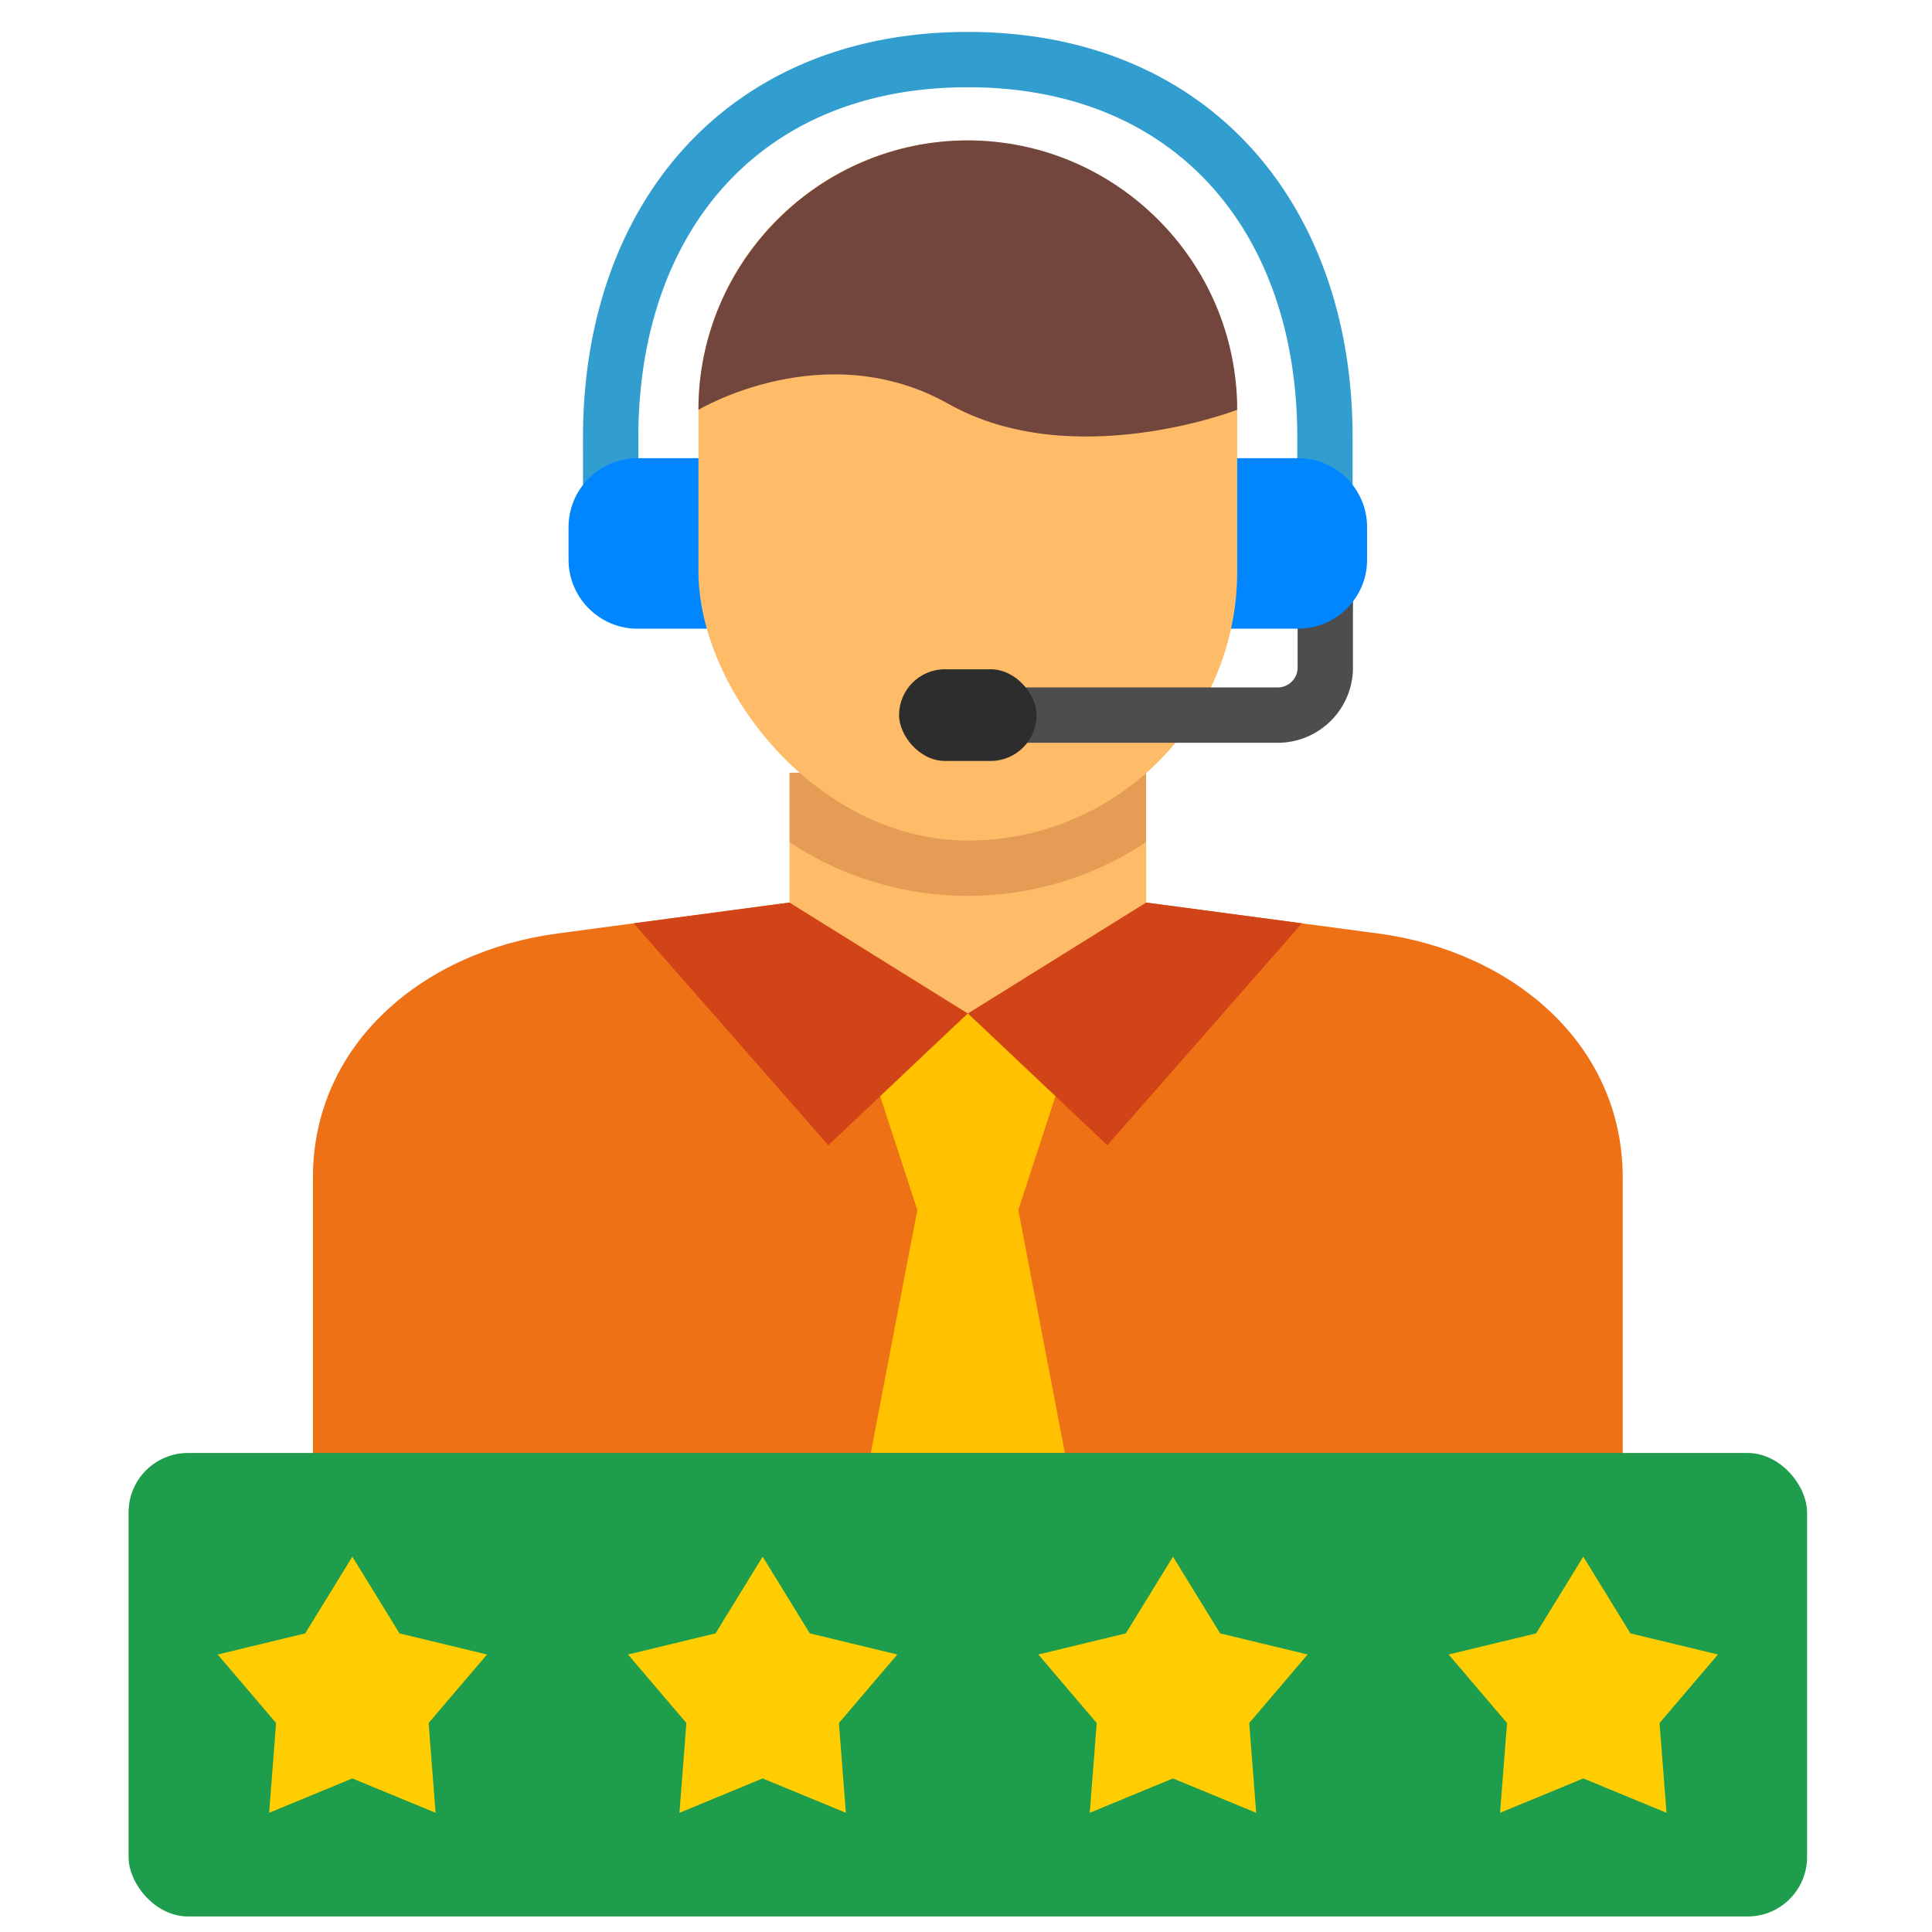
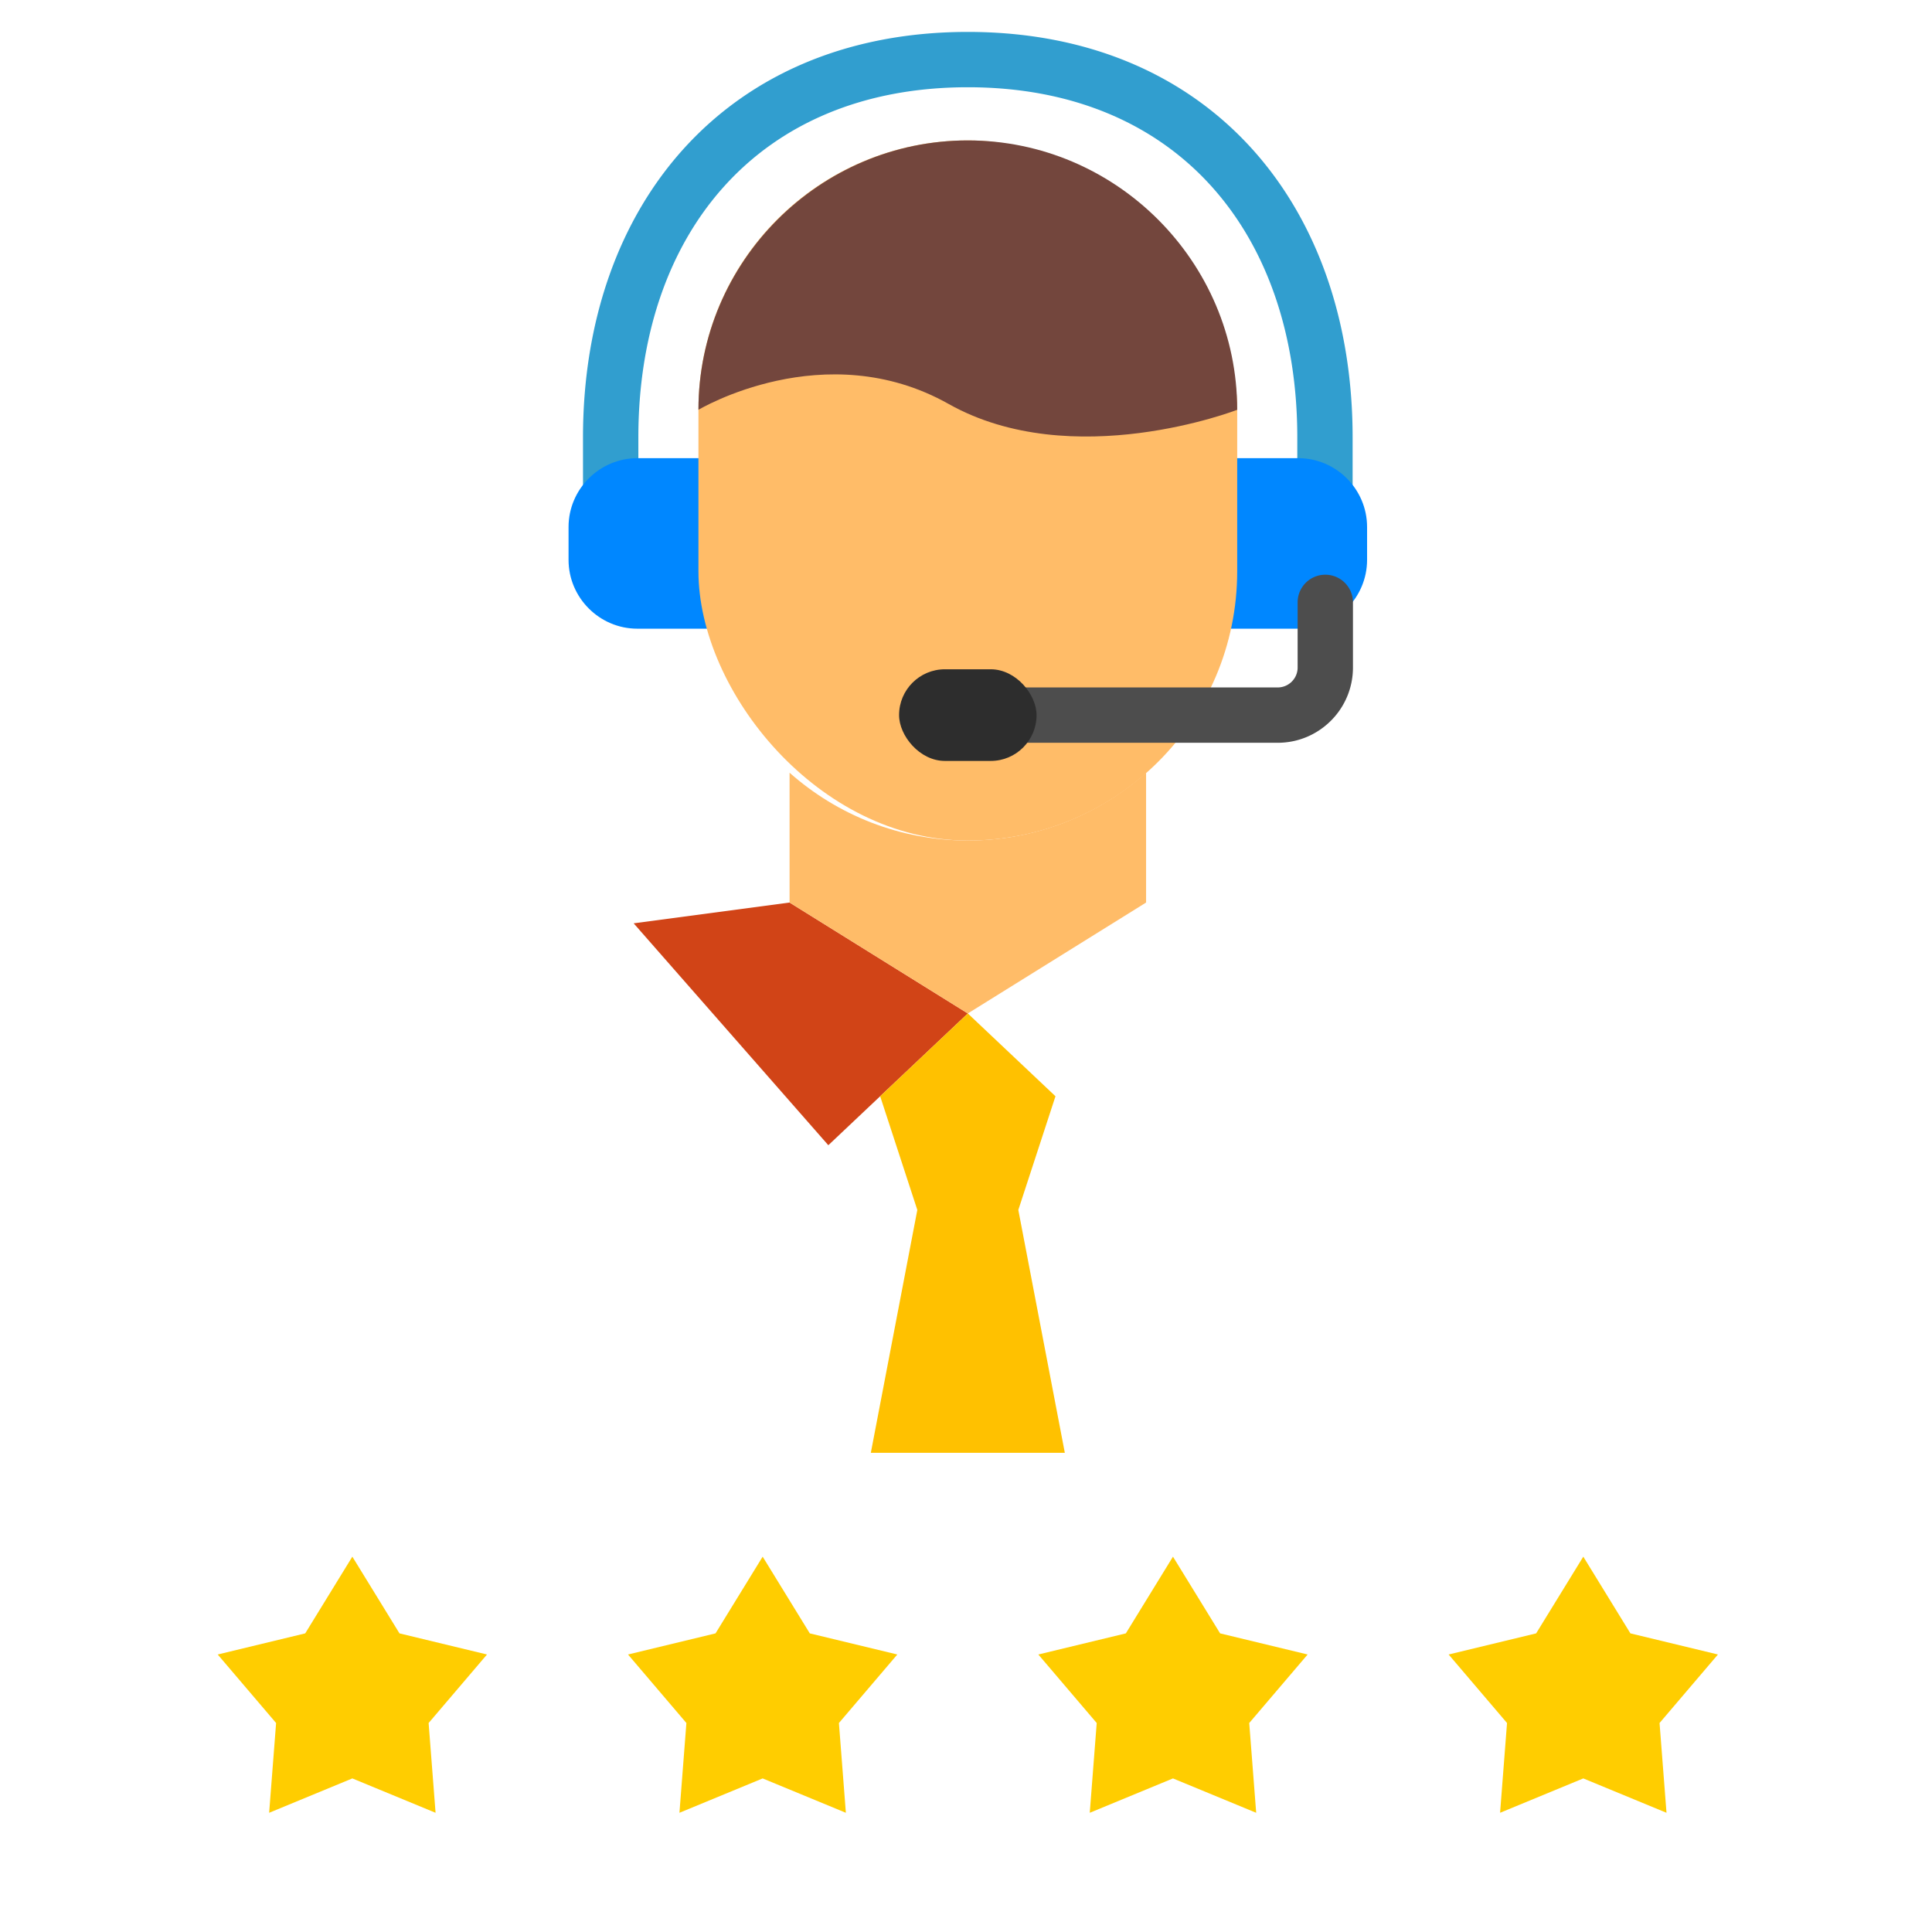
<svg xmlns="http://www.w3.org/2000/svg" xmlns:ns1="http://sodipodi.sourceforge.net/DTD/sodipodi-0.dtd" xmlns:ns2="http://www.inkscape.org/namespaces/inkscape" version="1.1" width="400" height="400" x="0" y="0" viewBox="0 0 135.466 135.466" xml:space="preserve" fill-rule="evenodd" class="" id="svg13" ns1:docname="resources.svg" ns2:version="1.3.2 (091e20e, 2023-11-25, custom)">
  <defs id="defs13" />
  <ns1:namedview id="namedview13" pagecolor="#ffffff" bordercolor="#000000" borderopacity="0.25" ns2:showpageshadow="2" ns2:pageopacity="0.0" ns2:pagecheckerboard="0" ns2:deskcolor="#d1d1d1" ns2:zoom="0.60628882" ns2:cx="280.39442" ns2:cy="297.71289" ns2:window-width="1366" ns2:window-height="705" ns2:window-x="-8" ns2:window-y="-8" ns2:window-maximized="1" ns2:current-layer="svg13" />
  <g id="g13" transform="matrix(0.871,0,0,0.871,-7.654,-7.213)">
-     <path fill="#ef7116" d="m 72.349,80.938 h 28.7 l 18.716,2.496 c 10.715,1.428 19.653,8.846 19.653,19.653 v 23.418 H 33.978 v -23.418 c 0,-10.81 8.939,-18.225 19.653,-19.653 z" opacity="1" data-original="#ef7116" class="" id="path1" />
    <path fill="#319ecf" fill-rule="nonzero" d="m 55.721,48.928 a 2.228,2.228 0 0 0 4.455,0 v -5.43 c 0,-16.325 9.585,-28.193 26.523,-28.193 16.938,0 26.523,11.868 26.523,28.193 v 5.43 a 2.227,2.227 0 0 0 4.454,0 v -5.43 c 0,-18.807 -11.611,-32.647 -30.977,-32.647 -19.366,0 -30.979,13.839 -30.979,32.647 z" opacity="1" data-original="#319ecf" id="path2" />
    <path fill="#0087ff" d="M 67.186,58.891 66.683,45.165 h -6.586 c -3.047,0 -5.54,2.493 -5.54,5.54 v 2.647 c 0,3.046 2.493,5.54 5.54,5.54 z m 39.025,0 0.503,-13.726 h 6.586 c 3.047,0 5.54,2.493 5.54,5.54 v 2.647 c 0,3.046 -2.493,5.54 -5.54,5.54 z" opacity="1" data-original="#0087ff" id="path3" />
    <path fill="#d14417" d="m 86.699,89.866 -14.35,-8.928 -12.55,1.673 15.67,17.862 4.173,-3.942 z" opacity="1" data-original="#d14417" id="path4" />
-     <path fill="#d14417" d="m 97.93,100.473 15.667,-17.862 -12.549,-1.673 -14.35,8.928 7.057,6.665 z" opacity="1" data-original="#d14417" id="path5" />
    <path fill="#ffc100" d="m 94.508,125.235 -3.744,-19.551 2.991,-9.153 -7.056,-6.665 -7.057,6.665 2.991,9.153 -3.743,19.551 h 7.809 z" opacity="1" data-original="#ffc100" id="path6" />
    <path fill="#ffbc68" d="m 86.699,89.866 14.35,-8.928 V 70.486 c -3.831,3.394 -8.861,5.46 -14.35,5.46 -5.489,0 -10.52,-2.066 -14.35,-5.46 v 10.452 z" opacity="1" data-original="#ffbc68" class="" id="path7" />
-     <path fill="#e59c55" d="m 101.048,76.079 v -5.593 h -28.7 v 5.593 a 25.94,25.94 0 0 0 14.35,4.322 25.94,25.94 0 0 0 14.35,-4.322 z" opacity="1" data-original="#e59c55" class="" id="path8" />
    <rect width="43.372" height="56.362" x="65.013" y="19.585" fill="#ffbc68" rx="21.686" opacity="1" data-original="#ffbc68" class="" id="rect8" />
    <path fill="#4d4d4d" fill-rule="nonzero" d="m 117.703,56.773 a 2.227,2.227 0 1 0 -4.454,0 v 5.25 c 0,0.438 -0.18,0.838 -0.47,1.128 -0.29,0.29 -0.69,0.47 -1.129,0.47 H 89.58 a 2.228,2.228 0 0 0 0,4.455 h 22.07 c 1.668,0 3.182,-0.68 4.278,-1.776 a 6.037,6.037 0 0 0 1.775,-4.277 z" opacity="1" data-original="#4d4d4d" class="" id="path9" />
    <rect width="11.069" height="7.379" x="81.164" y="62.159" fill="#2d2d2d" rx="3.69" opacity="1" data-original="#2d2d2d" id="rect9" />
-     <path fill="#73463d" d="m 108.384,41.27 c 0,-11.926 -9.758,-21.685 -21.686,-21.685 -11.928,0 -21.685,9.759 -21.685,21.686 0,0 10.153,-6.088 20.136,-0.473 9.982,5.615 23.235,0.473 23.235,0.473 z" opacity="1" data-original="#73463d" id="path10" />
-     <path fill="#0087ff" d="m 117.702,56.705 a 5.54,5.54 0 0 1 -4.402,2.186 h -0.051 l -1.67,-3.788 c 0,-1.23 2.667,-2.227 3.897,-2.227 1.207,0 2.19,2.63 2.226,3.829 z" opacity="1" data-original="#0087ff" id="path11" />
-     <rect width="135.122" height="37.312" x="19.138" y="125.248" fill="#1e9d4d" rx="4.784" opacity="1" data-original="#1e9d4d" id="rect11" />
+     <path fill="#73463d" d="m 108.384,41.27 c 0,-11.926 -9.758,-21.685 -21.686,-21.685 -11.928,0 -21.685,9.759 -21.685,21.686 0,0 10.153,-6.088 20.136,-0.473 9.982,5.615 23.235,0.473 23.235,0.473 " opacity="1" data-original="#73463d" id="path10" />
    <g fill="#ffcd00" id="g12">
      <path d="m 37.152,133.595 3.795,6.176 7.045,1.7 -4.7,5.516 0.56,7.227 -6.7,-2.767 -6.698,2.767 0.56,-7.227 -4.701,-5.516 7.045,-1.7 z m 33.031,0 3.795,6.176 7.045,1.7 -4.701,5.516 0.56,7.227 -6.699,-2.767 -6.699,2.767 0.56,-7.227 -4.7,-5.516 7.045,-1.7 z m 33.031,0 3.795,6.176 7.045,1.7 -4.701,5.516 0.56,7.227 -6.699,-2.767 -6.699,2.767 0.56,-7.227 -4.7,-5.516 7.045,-1.7 z m 33.031,0 3.794,6.176 7.045,1.7 -4.7,5.516 0.56,7.227 -6.699,-2.767 -6.699,2.767 0.56,-7.227 -4.701,-5.516 7.045,-1.7 z" fill="#ffcd00" opacity="1" data-original="#ffcd00" id="path12" />
    </g>
  </g>
</svg>